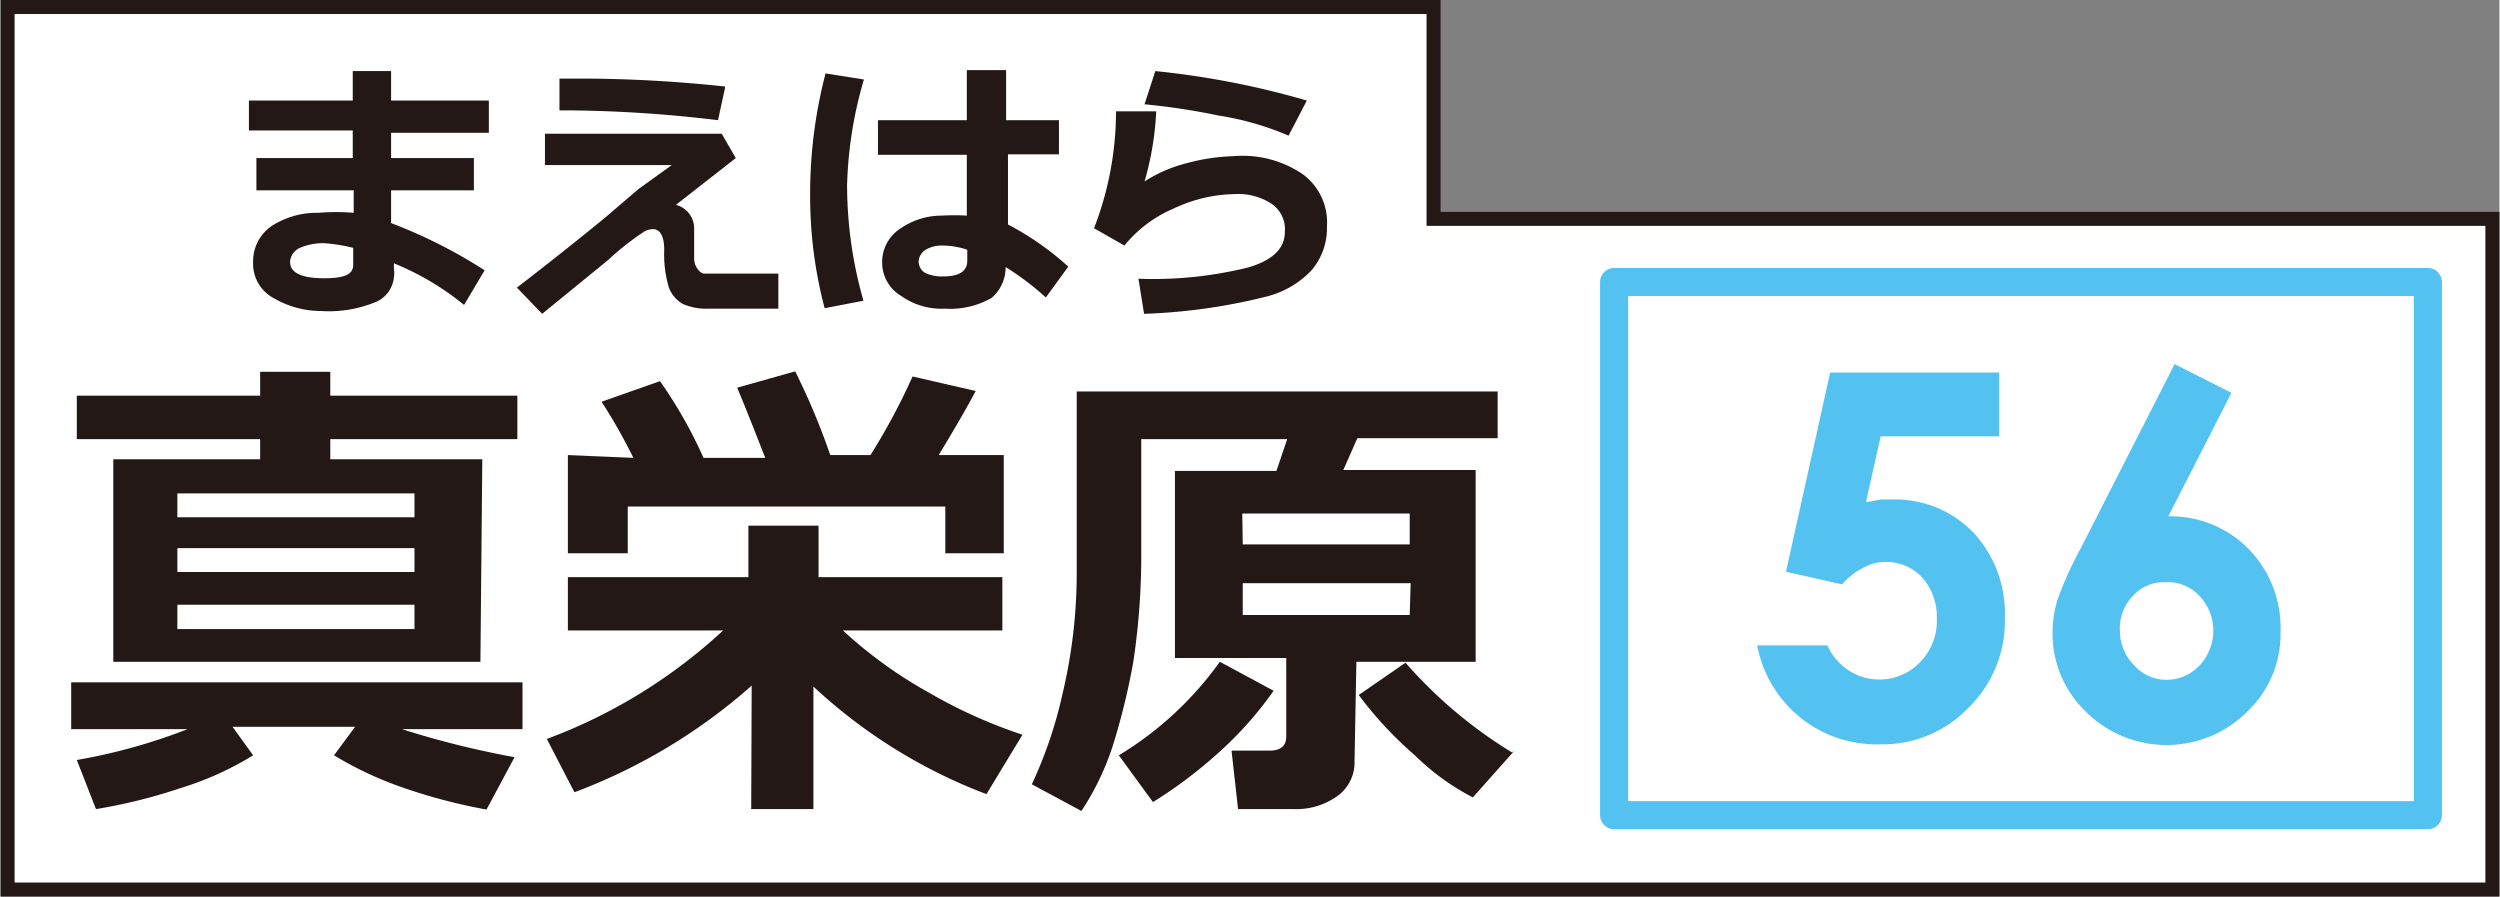
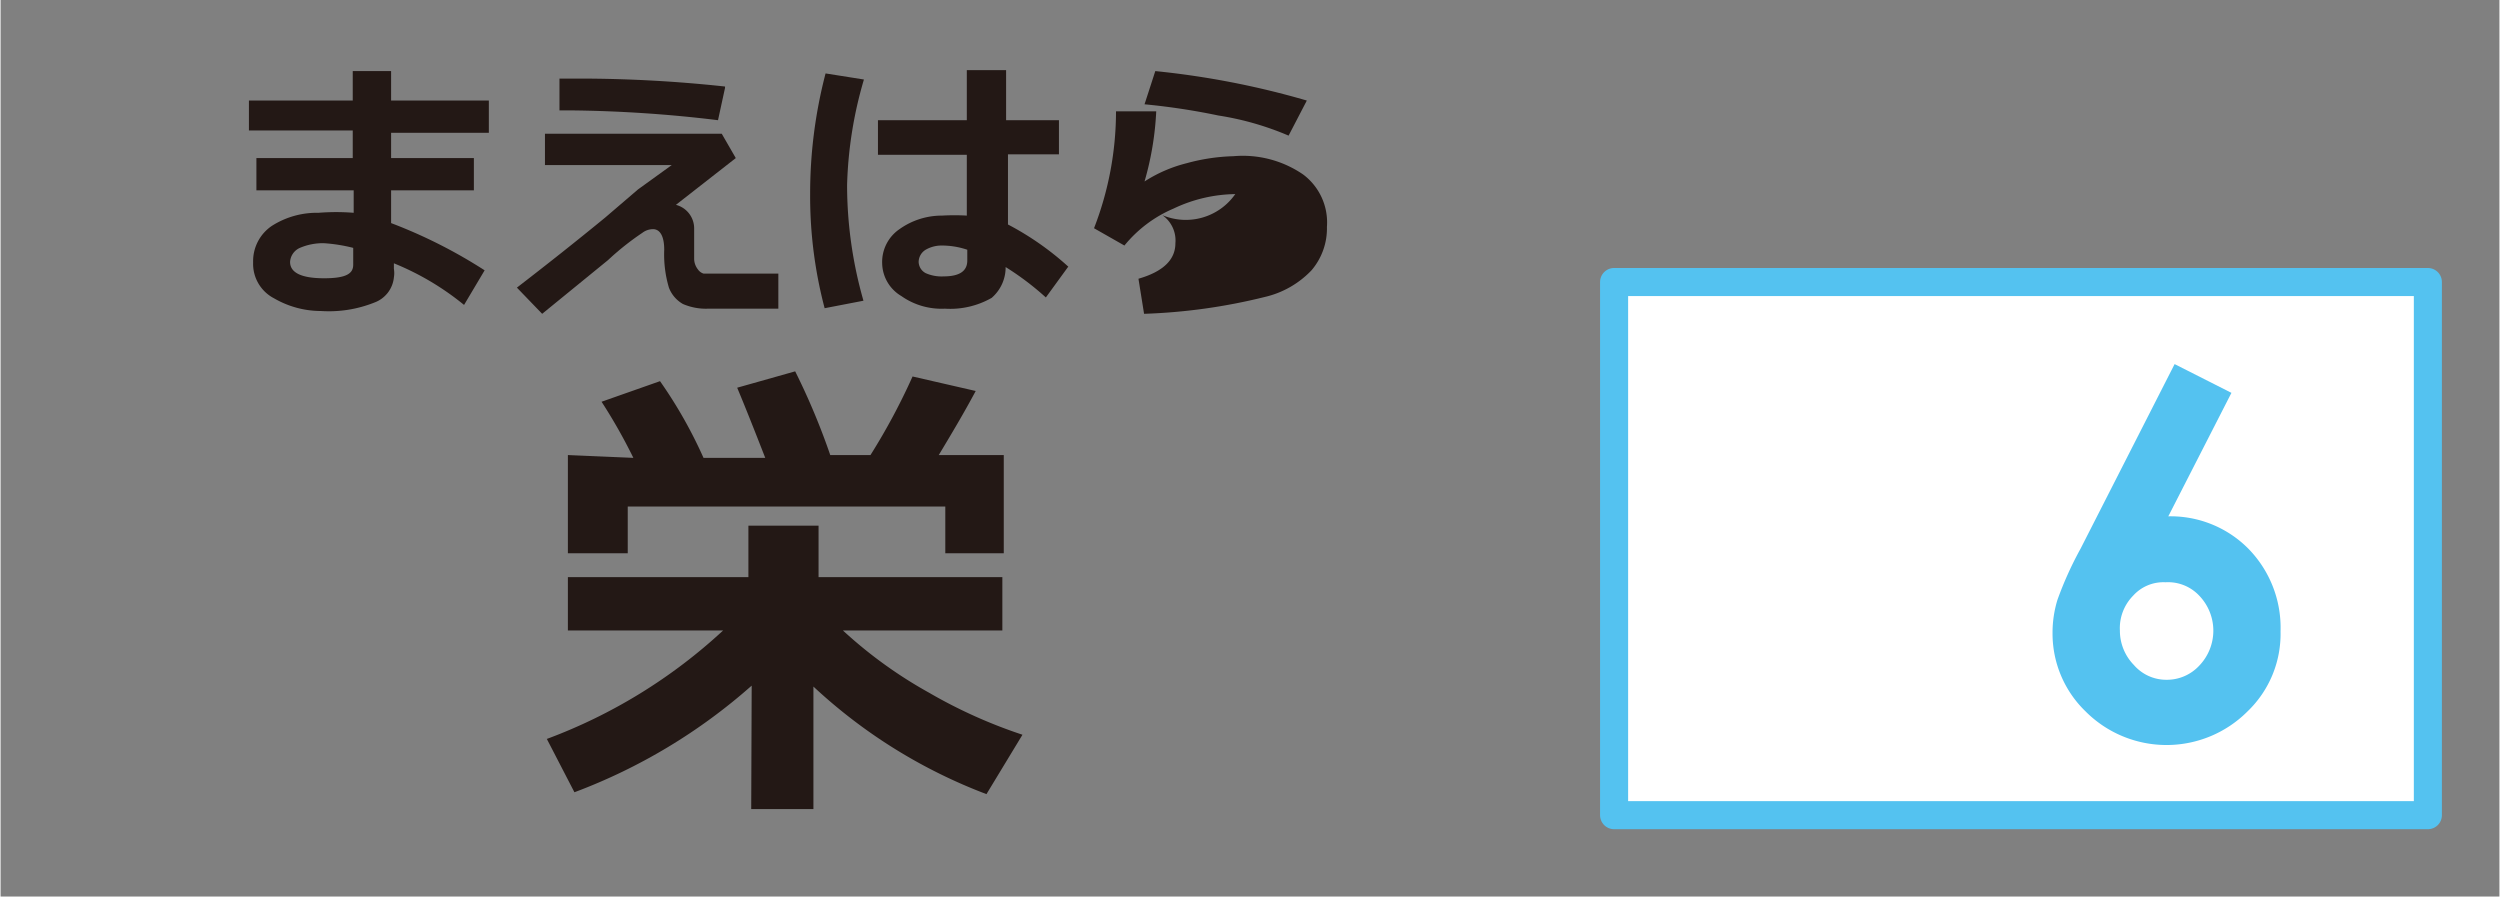
<svg xmlns="http://www.w3.org/2000/svg" xmlns:xlink="http://www.w3.org/1999/xlink" id="レイヤー_3" data-name="レイヤー 3" width="18.85mm" height="6.76mm" viewBox="0 0 53.43 19.17">
  <rect x="0" y="0" width="53.43" height="19.17" fill="#808080" stroke="none" />
  <defs>
    <style>.cls-1{fill:none;}.cls-2,.cls-4{fill:#fff;}.cls-2{stroke:#54c2f0;stroke-linecap:round;stroke-linejoin:round;stroke-width:0.4px;}.cls-3{fill:#54c2f0;}.cls-4{stroke:#231815;stroke-width:0.3px;}.cls-5{fill:#231815;}.cls-6{clip-path:url(#clip-path);}</style>
    <clipPath id="clip-path" transform="translate(8.85 3.15)">
      <rect class="cls-1" x="25.35" y="2.58" width="18" height="12" />
    </clipPath>
    <symbol id="新規シンボル_229" data-name="新規シンボル 229" viewBox="0 0 12 8">
      <rect class="cls-2" x="0.2" y="0.2" width="11.6" height="7.6" />
-       <path class="cls-3" d="M3.28,6.51H5.69V5.6H4l-.21-.94L4,4.7h.16a1.55,1.55,0,0,0,1.17-.48A1.7,1.7,0,0,0,5.77,3a1.72,1.72,0,0,0-.52-1.27A1.69,1.69,0,0,0,4,1.21,1.73,1.73,0,0,0,2.24,2.62h1a.83.83,0,0,1,.31-.36.8.8,0,0,1,1,.11A.83.83,0,0,1,4.8,3a.84.84,0,0,1-.21.59.7.7,0,0,1-.51.22.61.61,0,0,1-.32-.08,1,1,0,0,1-.31-.24l-.8.18Z" />
      <path class="cls-3" d="M8.19,6.63,9,6.22,8.1,4.46A1.56,1.56,0,0,0,9.24,4,1.61,1.61,0,0,0,9.7,2.82a1.53,1.53,0,0,0-.47-1.14,1.63,1.63,0,0,0-2.31,0,1.54,1.54,0,0,0-.47,1.11,1.59,1.59,0,0,0,.07.48A5.05,5.05,0,0,0,6.85,4ZM8.06,3.52a.58.58,0,0,1-.46-.19.66.66,0,0,1-.19-.5.7.7,0,0,1,.2-.49.61.61,0,0,1,.46-.21.63.63,0,0,1,.47.2.72.72,0,0,1,0,1A.61.61,0,0,1,8.06,3.52Z" />
    </symbol>
  </defs>
-   <polygon class="cls-4" points="30.64 4.68 30.64 0.15 0.15 0.15 0.15 19.02 53.28 19.02 53.28 4.68 30.64 4.68" />
-   <path class="cls-5" d="M-3.45,13A6.64,6.64,0,0,1-5,13.7a11.4,11.4,0,0,1-1.81.45l-.41-1.05a12.27,12.27,0,0,0,2.37-.66H-7.34v-1H2.31v1H-.27a19.29,19.29,0,0,0,2.41.6l-.6,1.12a12,12,0,0,1-1.76-.46A7.65,7.65,0,0,1-1.72,13l.45-.61H-3.89Zm4.86-2H-6.44V6.67H-3.3V6.24H-7.22V5.31H-3.3V4.8h1.5v.51h4v.93h-4v.43H1.45ZM0,7.91V7.4H-5.07v.51ZM0,9.08V8.57H-5.07v.51ZM0,10.3V9.78H-5.07v.52Z" transform="translate(8.85 3.15)" />
  <path class="cls-5" d="M7.21,11.51a12.13,12.13,0,0,1-3.79,2.28l-.59-1.14A11.37,11.37,0,0,0,6.6,10.33H3.28V9.19H7.14V8.09h1.5v1.1h3.93v1.14H9.16A9.54,9.54,0,0,0,11,11.66a10.63,10.63,0,0,0,2,.9l-.77,1.27a11.28,11.28,0,0,1-3.7-2.3v2.62H7.2ZM4.68,6.64A11.46,11.46,0,0,0,4,5.44L5.25,5a9.77,9.77,0,0,1,.93,1.64H7.5c-.23-.59-.42-1.07-.6-1.5l1.24-.35a14.72,14.72,0,0,1,.75,1.79h.86a13.56,13.56,0,0,0,.9-1.68L12,5.21c-.25.47-.52.92-.79,1.37H12.6v2.1H11.35v-1H4.56v1H3.28V6.58Z" transform="translate(8.85 3.15)" />
-   <path class="cls-5" d="M20.1,13.12a.88.88,0,0,1-.38.76,1.5,1.5,0,0,1-.91.27h-1.2l-.14-1.25h.81q.36,0,.36-.3V10.92H16.26v-4h2.17l.23-.68H15.54V8.66A15.26,15.26,0,0,1,15.37,11a14.37,14.37,0,0,1-.45,1.83,5.7,5.7,0,0,1-.66,1.36l-1.06-.57a9.33,9.33,0,0,0,.66-1.95,11.16,11.16,0,0,0,.3-2.58V5.22h9v1h-3l-.3.68h2.83V11H20.14Zm-1.73-1.5A7.82,7.82,0,0,1,17.13,13a9.78,9.78,0,0,1-1.34,1L15.06,13a7.27,7.27,0,0,0,2.16-2Zm-.66-3.13h3.57V7.83H17.7Zm3.59.83H17.71V10h3.57Zm2.22,3.58-.89,1A5.16,5.16,0,0,1,21.39,13a8.13,8.13,0,0,1-1.2-1.29l1-.69a9.78,9.78,0,0,0,2.28,1.92Z" transform="translate(8.85 3.15)" />
  <path class="cls-5" d="M1.5,2.63l-.44.74a5.83,5.83,0,0,0-1.5-.89V2.6a.54.54,0,0,1,0,.18.64.64,0,0,1-.42.54A2.62,2.62,0,0,1-2,3.5,2,2,0,0,1-3,3.23a.83.83,0,0,1-.45-.77.91.91,0,0,1,.4-.78,1.79,1.79,0,0,1,1-.28,4.69,4.69,0,0,1,.75,0V.92H-3.38V.23h2.06V-.36H-3.54V-1h2.22v-.63H-.5V-1H1.59v.69H-.5V.23H1.27V.92H-.5v.7A10.72,10.72,0,0,1,1.5,2.63Zm-2.81-.12V2.15a3.44,3.44,0,0,0-.63-.1,1.25,1.25,0,0,0-.51.1.35.35,0,0,0-.21.3c0,.23.24.35.73.35S-1.31,2.69-1.31,2.51Z" transform="translate(8.85 3.15)" />
  <path class="cls-5" d="M6.87.23l-1.28,1a.52.52,0,0,1,.39.5v.66a.37.37,0,0,0,.08.22.23.23,0,0,0,.12.09h1.6v.75H6.28a1.24,1.24,0,0,1-.54-.1A.68.68,0,0,1,5.44,3a2.5,2.5,0,0,1-.1-.81c0-.29-.09-.44-.24-.44a.38.38,0,0,0-.23.08,5.81,5.81,0,0,0-.73.58L2.73,3.56,2.19,3q1-.77,1.89-1.5l.7-.6L5.5.38H2.79V-.29H6.57Zm-.23-1.5-.15.69A28.14,28.14,0,0,0,3.31-.79H3.1v-.68h.45a29.09,29.09,0,0,1,3.09.17Z" transform="translate(8.85 3.15)" />
  <path class="cls-5" d="M9.61-1.45A8.74,8.74,0,0,0,9.25.81,9,9,0,0,0,9.6,3.28l-.83.16A9.37,9.37,0,0,1,8.46,1a10.14,10.14,0,0,1,.33-2.58Zm4.37,4-.48.66a6.06,6.06,0,0,0-.86-.65.86.86,0,0,1-.3.66,1.79,1.79,0,0,1-1,.23,1.49,1.49,0,0,1-.93-.27A.83.83,0,0,1,10,2.48a.85.85,0,0,1,.37-.73,1.56,1.56,0,0,1,.91-.29,4.69,4.69,0,0,1,.53,0V.16H9.91V-.58h1.9V-1.65h.84V-.58h1.13V.15H12.69v1.5A6.18,6.18,0,0,1,14,2.57ZM11.82,2.4V2.19a1.7,1.7,0,0,0-.54-.09.68.68,0,0,0-.35.09.31.31,0,0,0-.15.26.28.28,0,0,0,.15.24.83.83,0,0,0,.38.07c.34,0,.51-.11.51-.34Z" transform="translate(8.85 3.15)" />
-   <path class="cls-5" d="M15.6,3.56l-.12-.75a8.43,8.43,0,0,0,2.34-.24c.52-.15.79-.4.79-.76a.66.66,0,0,0-.28-.6A1.29,1.29,0,0,0,17.55,1a3.16,3.16,0,0,0-1.32.31,2.73,2.73,0,0,0-1.05.79l-.65-.37A6.91,6.91,0,0,0,15-.77h.86a6.45,6.45,0,0,1-.25,1.5,3,3,0,0,1,.9-.39,4.16,4.16,0,0,1,1-.15A2.28,2.28,0,0,1,19,.58a1.28,1.28,0,0,1,.51,1.12,1.38,1.38,0,0,1-.33.93,2,2,0,0,1-1,.57A12.34,12.34,0,0,1,15.6,3.56ZM19.08-1l-.39.75a6.24,6.24,0,0,0-1.5-.43,14.36,14.36,0,0,0-1.58-.24l.23-.71A18,18,0,0,1,19.08-1Z" transform="translate(8.85 3.15)" />
+   <path class="cls-5" d="M15.6,3.56l-.12-.75c.52-.15.79-.4.79-.76a.66.66,0,0,0-.28-.6A1.29,1.29,0,0,0,17.55,1a3.16,3.16,0,0,0-1.32.31,2.73,2.73,0,0,0-1.05.79l-.65-.37A6.91,6.91,0,0,0,15-.77h.86a6.45,6.45,0,0,1-.25,1.5,3,3,0,0,1,.9-.39,4.16,4.16,0,0,1,1-.15A2.28,2.28,0,0,1,19,.58a1.28,1.28,0,0,1,.51,1.12,1.38,1.38,0,0,1-.33.93,2,2,0,0,1-1,.57A12.34,12.34,0,0,1,15.6,3.56ZM19.08-1l-.39.75a6.24,6.24,0,0,0-1.5-.43,14.36,14.36,0,0,0-1.58-.24l.23-.71A18,18,0,0,1,19.08-1Z" transform="translate(8.85 3.15)" />
  <g class="cls-6">
    <use width="12" height="8" transform="matrix(1.5, 0, 0, -1.5, 34.2, 17.73)" xlink:href="#新規シンボル_229" />
  </g>
</svg>